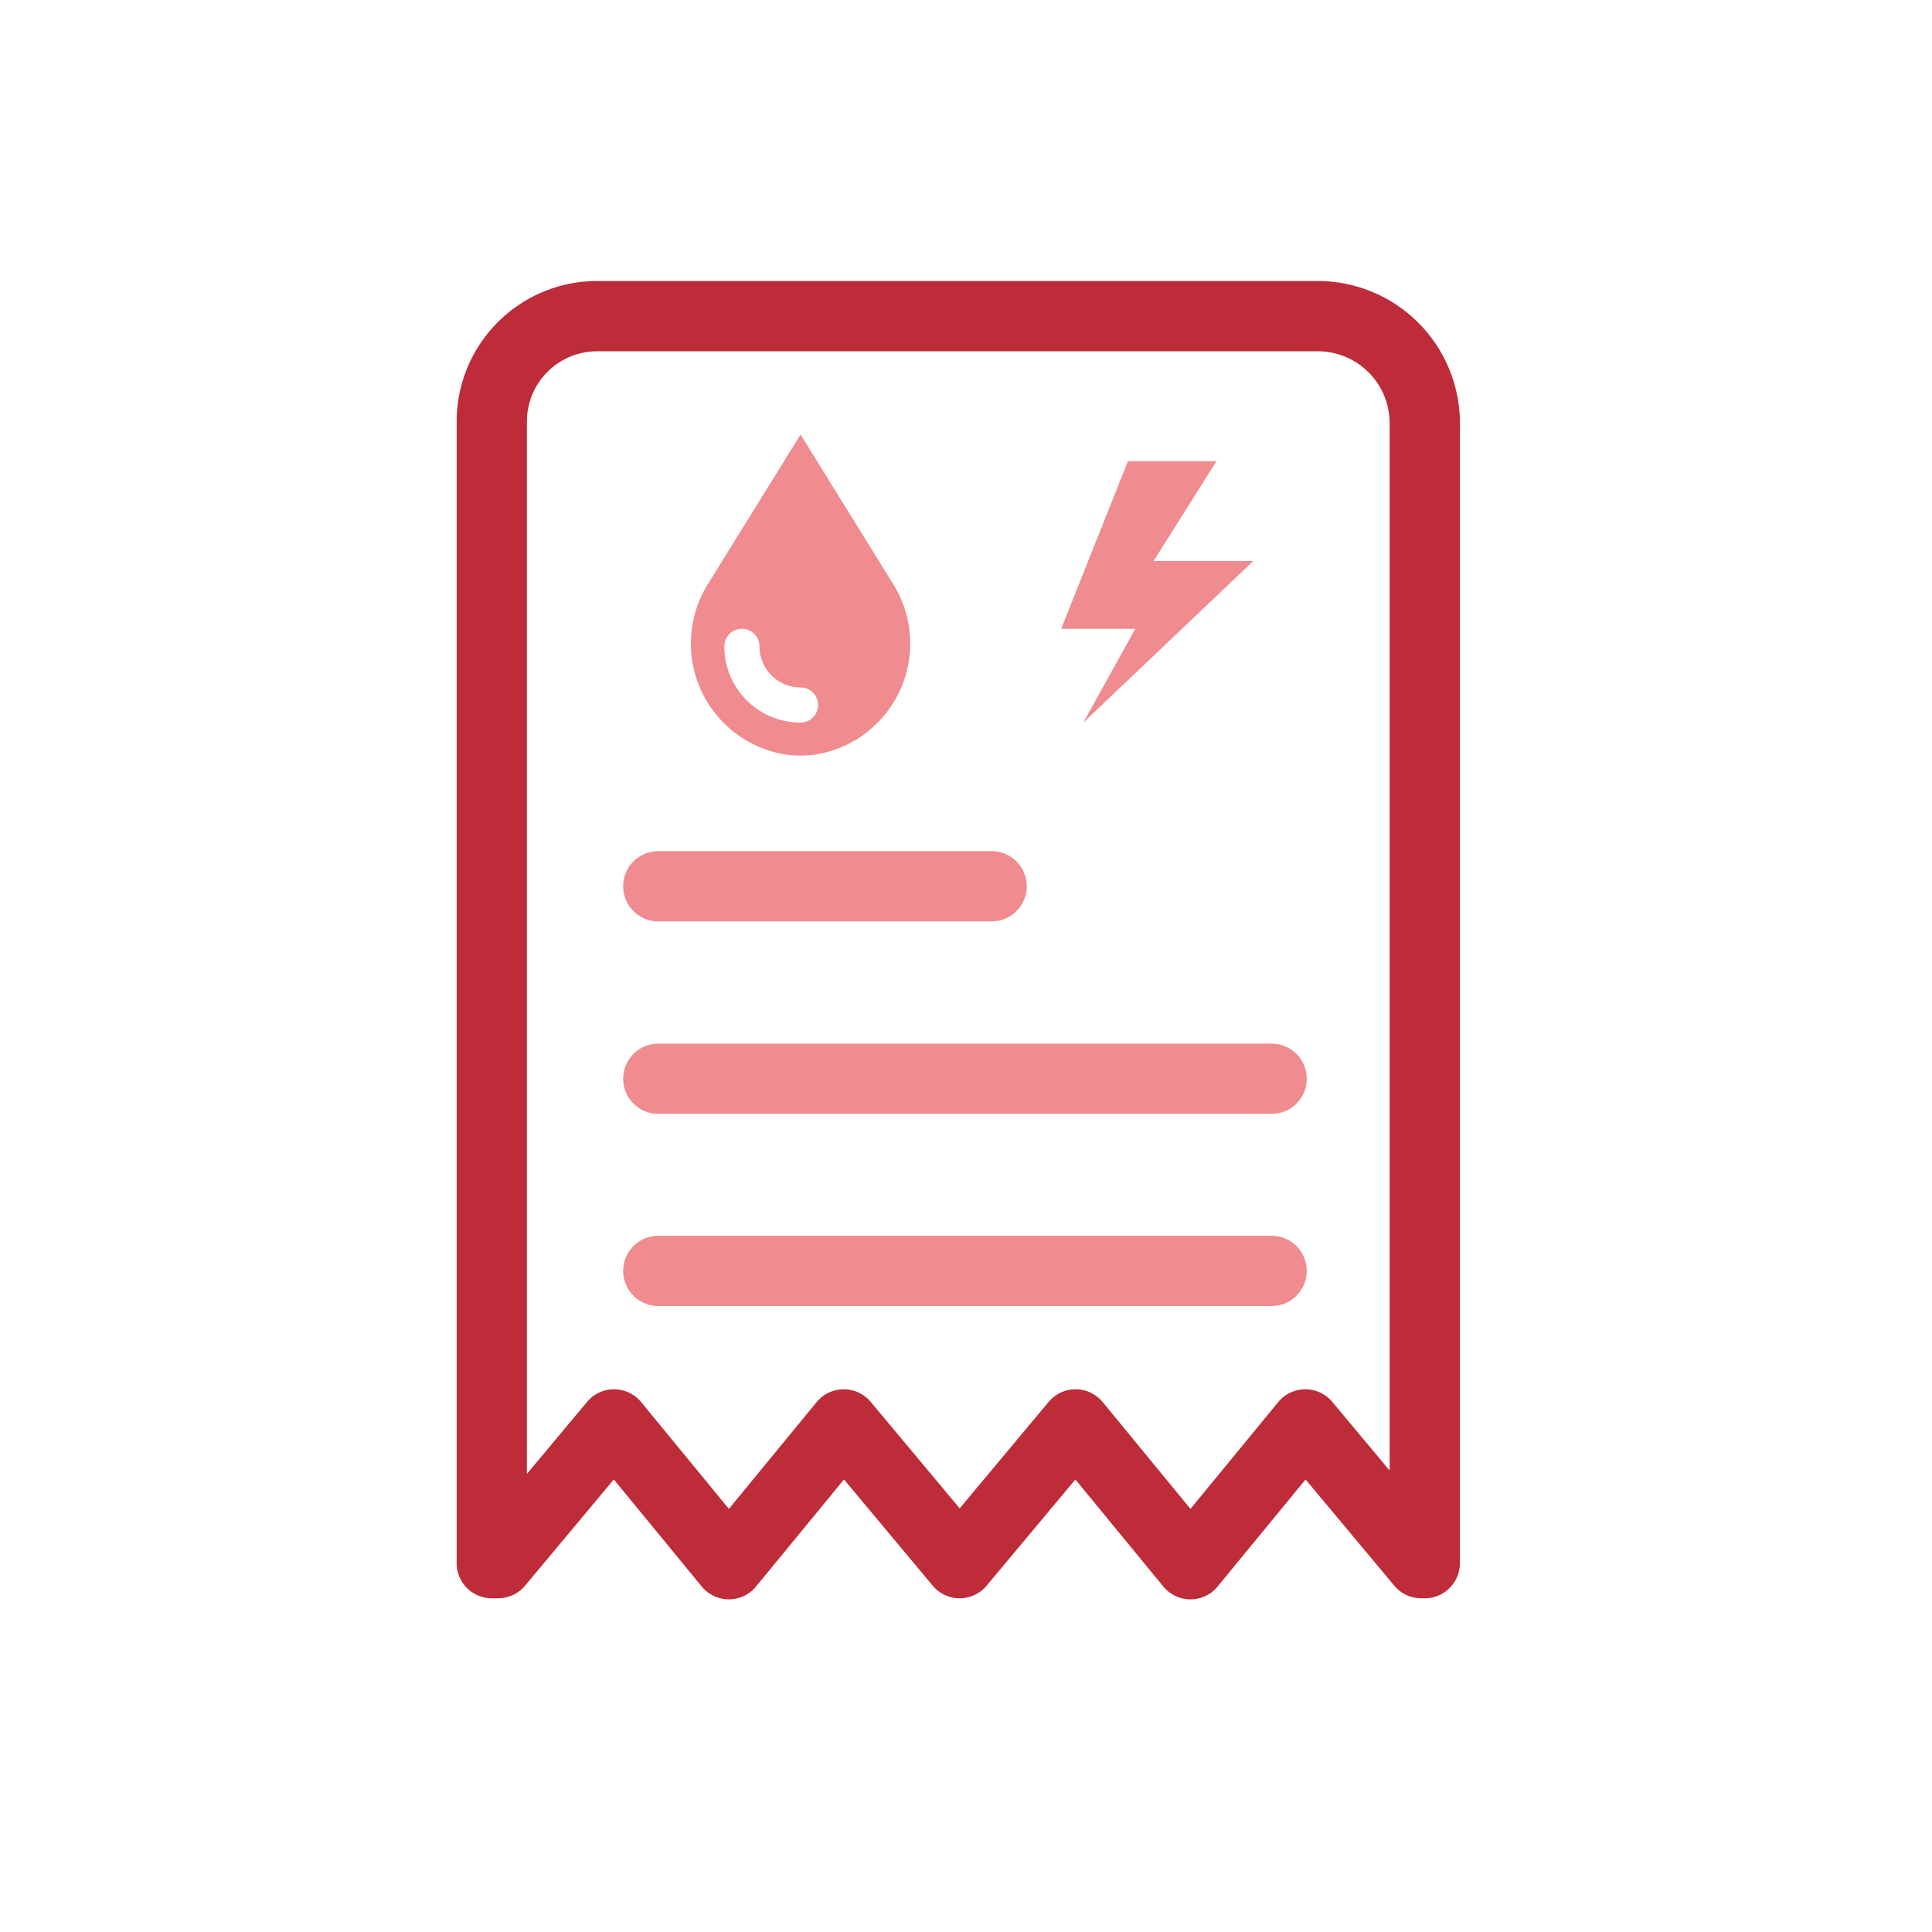
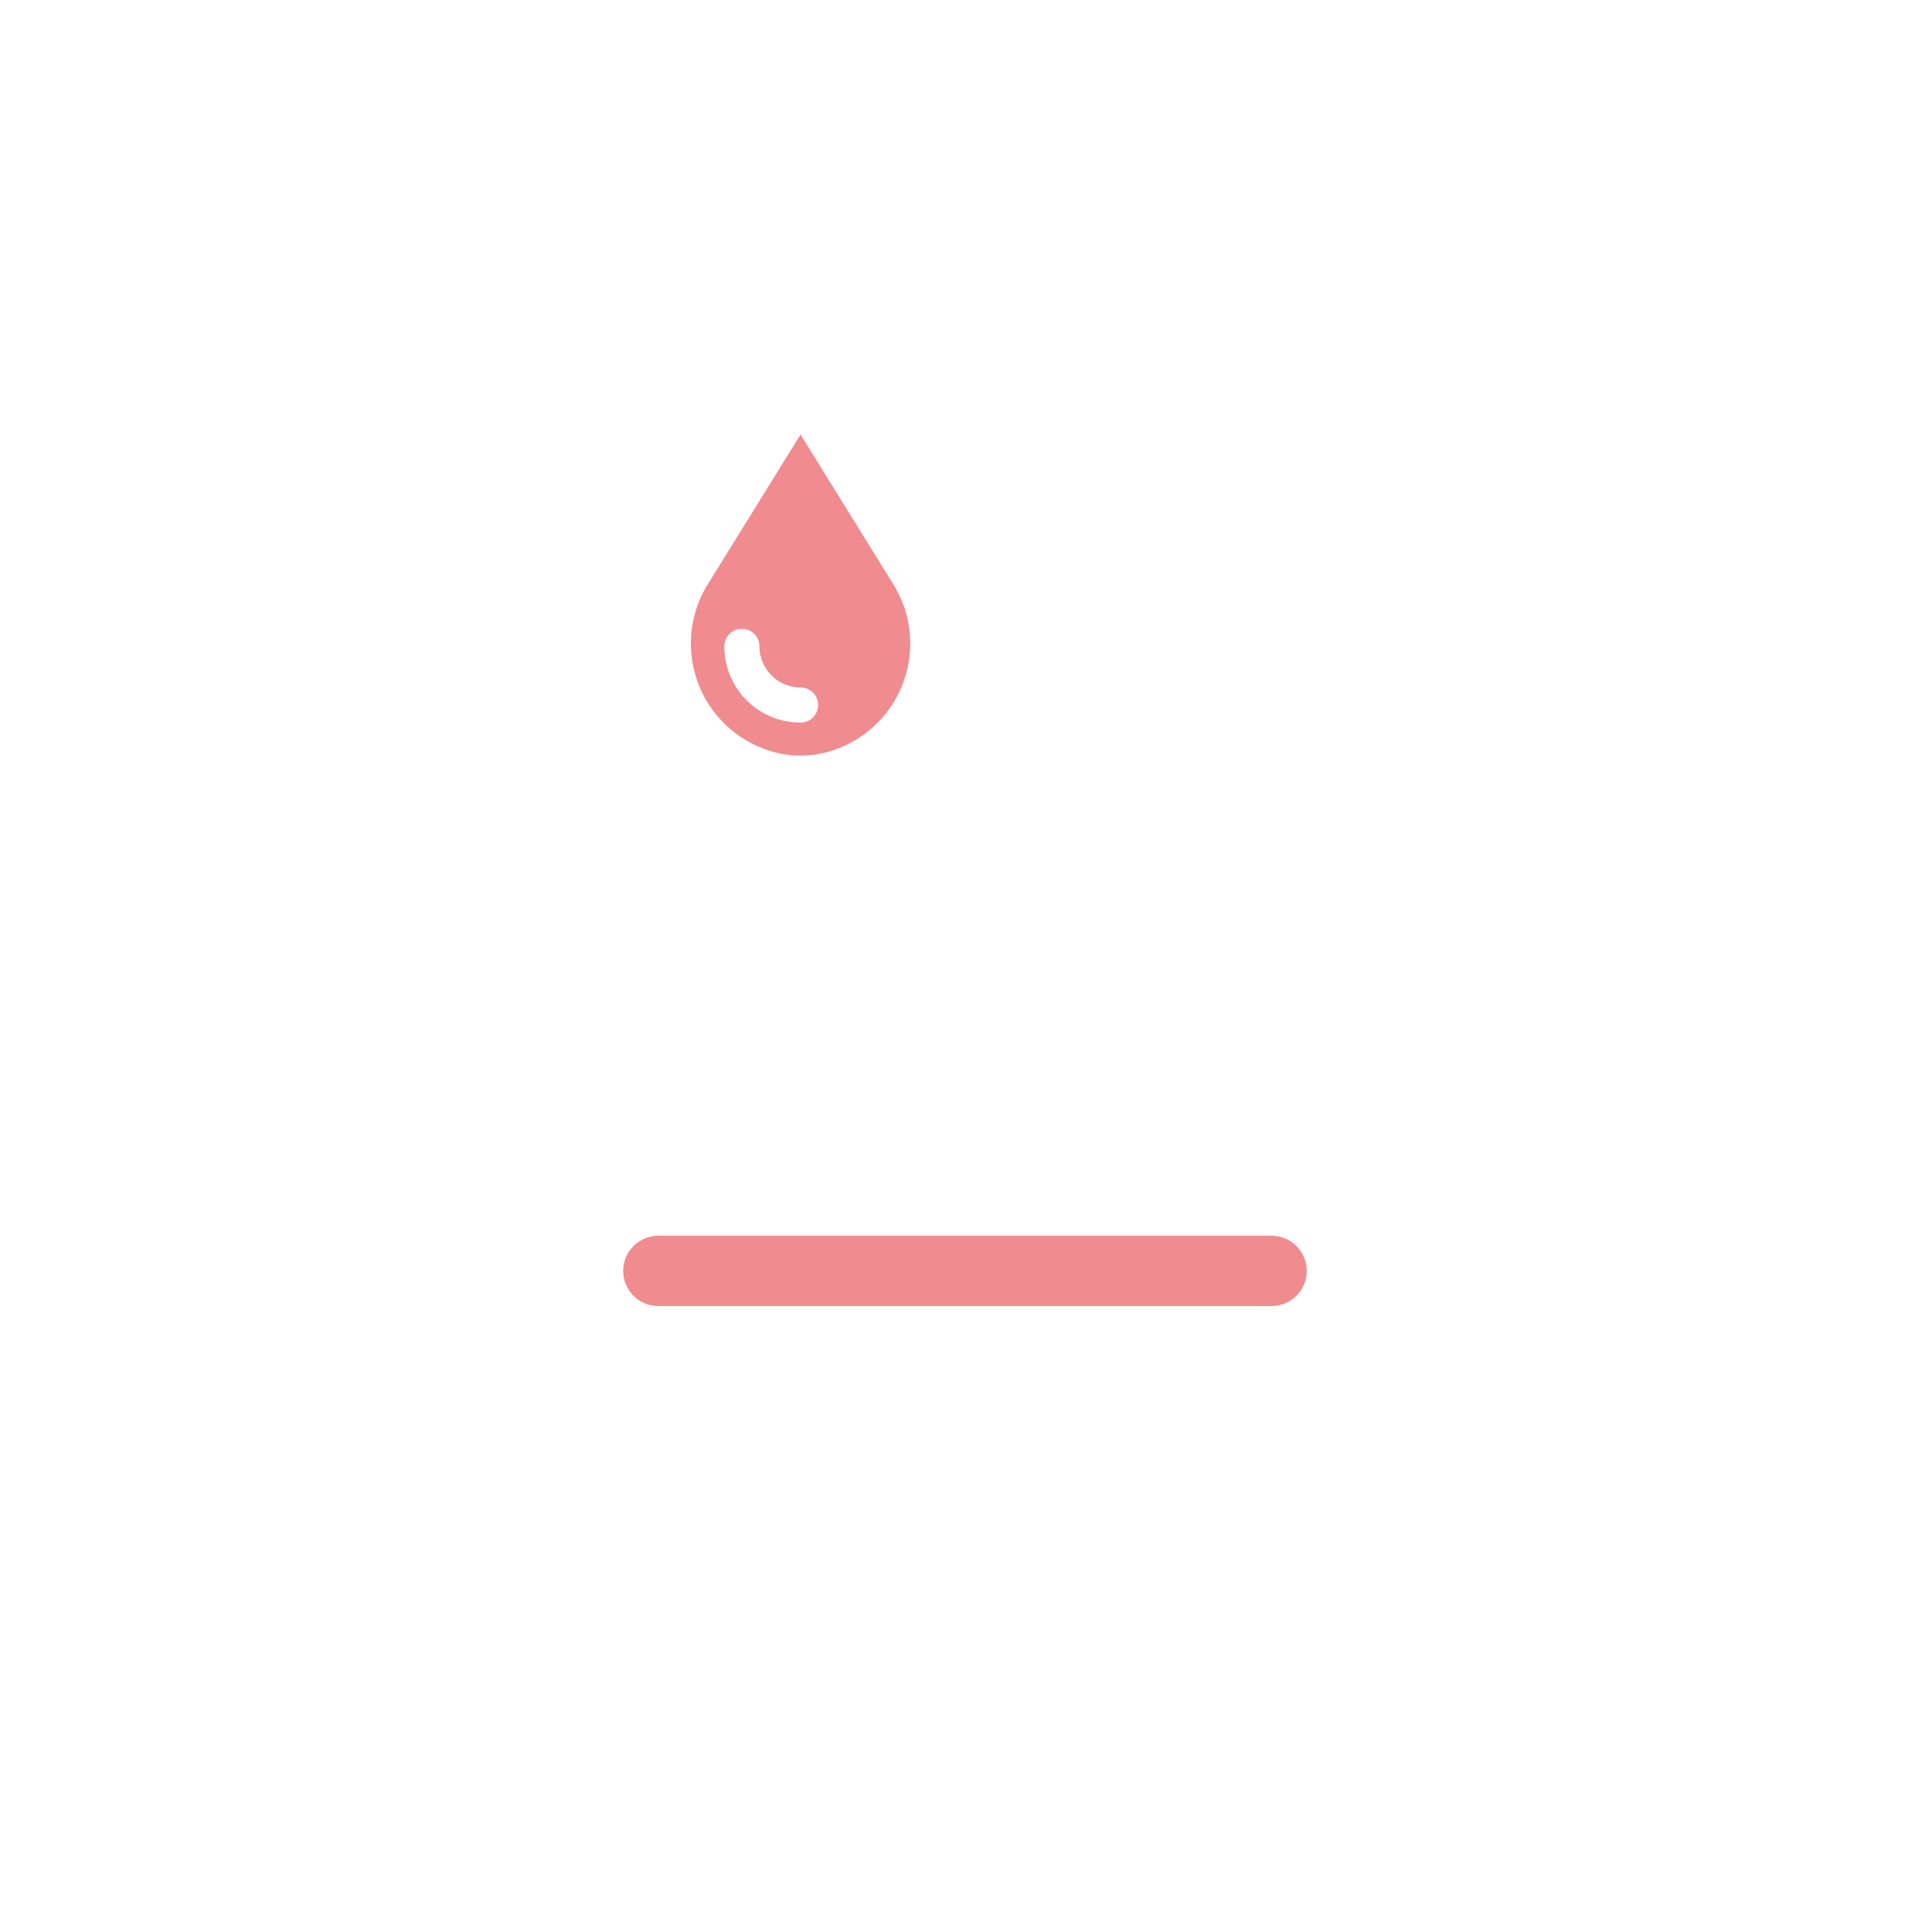
<svg xmlns="http://www.w3.org/2000/svg" width="55" height="55" viewBox="0 0 55 55">
  <g id="Group_3632" data-name="Group 3632" transform="translate(-1061 -1375)">
    <g id="Symbol_350_46" data-name="Symbol 350 – 46" transform="translate(869 153)">
-       <rect id="Rectangle_2707" data-name="Rectangle 2707" width="55" height="55" transform="translate(192 1222)" fill="none" />
-     </g>
+       </g>
    <g id="Group_3558" data-name="Group 3558" transform="translate(1074 1383)">
-       <path id="Path_2223" data-name="Path 2223" d="M24.53,1H4A3,3,0,0,0,1,4V36.5h.18l3.3-3.95,3.27,3.98,3.27-3.98,3.3,3.95,3.3-3.95,3.27,3.98,3.27-3.98,3.3,3.95h.1V4A3.048,3.048,0,0,0,24.53,1Z" fill="none" stroke="#be2c39" stroke-linecap="round" stroke-linejoin="round" stroke-miterlimit="10" stroke-width="2" />
      <path id="Path_2224" data-name="Path 2224" d="M12.41,8.6,9.79,4.37,7.17,8.6a3.2,3.2,0,0,0,2.26,4.89c.12.01.24.02.36.02s.24-.01.36-.02A3.2,3.2,0,0,0,12.41,8.6ZM9.79,12.57A2.168,2.168,0,0,1,7.62,10.4a.5.5,0,0,1,1,0,1.171,1.171,0,0,0,1.17,1.17.5.5,0,0,1,0,1Z" fill="#f08b8f" />
-       <line id="Line_1644" data-name="Line 1644" x2="9.49" transform="translate(5.74 17.23)" fill="none" stroke="#f08b8f" stroke-linecap="round" stroke-linejoin="round" stroke-miterlimit="10" stroke-width="2" />
-       <line id="Line_1645" data-name="Line 1645" x2="17.46" transform="translate(5.74 22.71)" fill="none" stroke="#f08b8f" stroke-linecap="round" stroke-linejoin="round" stroke-miterlimit="10" stroke-width="2" />
      <line id="Line_1646" data-name="Line 1646" x2="17.46" transform="translate(5.74 28.18)" fill="none" stroke="#f08b8f" stroke-linecap="round" stroke-linejoin="round" stroke-miterlimit="10" stroke-width="2" />
-       <path id="Path_2225" data-name="Path 2225" d="M19.11,5.13h2.52L19.84,7.97h2.84l-4.84,4.6L19.32,9.9H17.21Z" fill="#f08b8f" />
    </g>
  </g>
</svg>